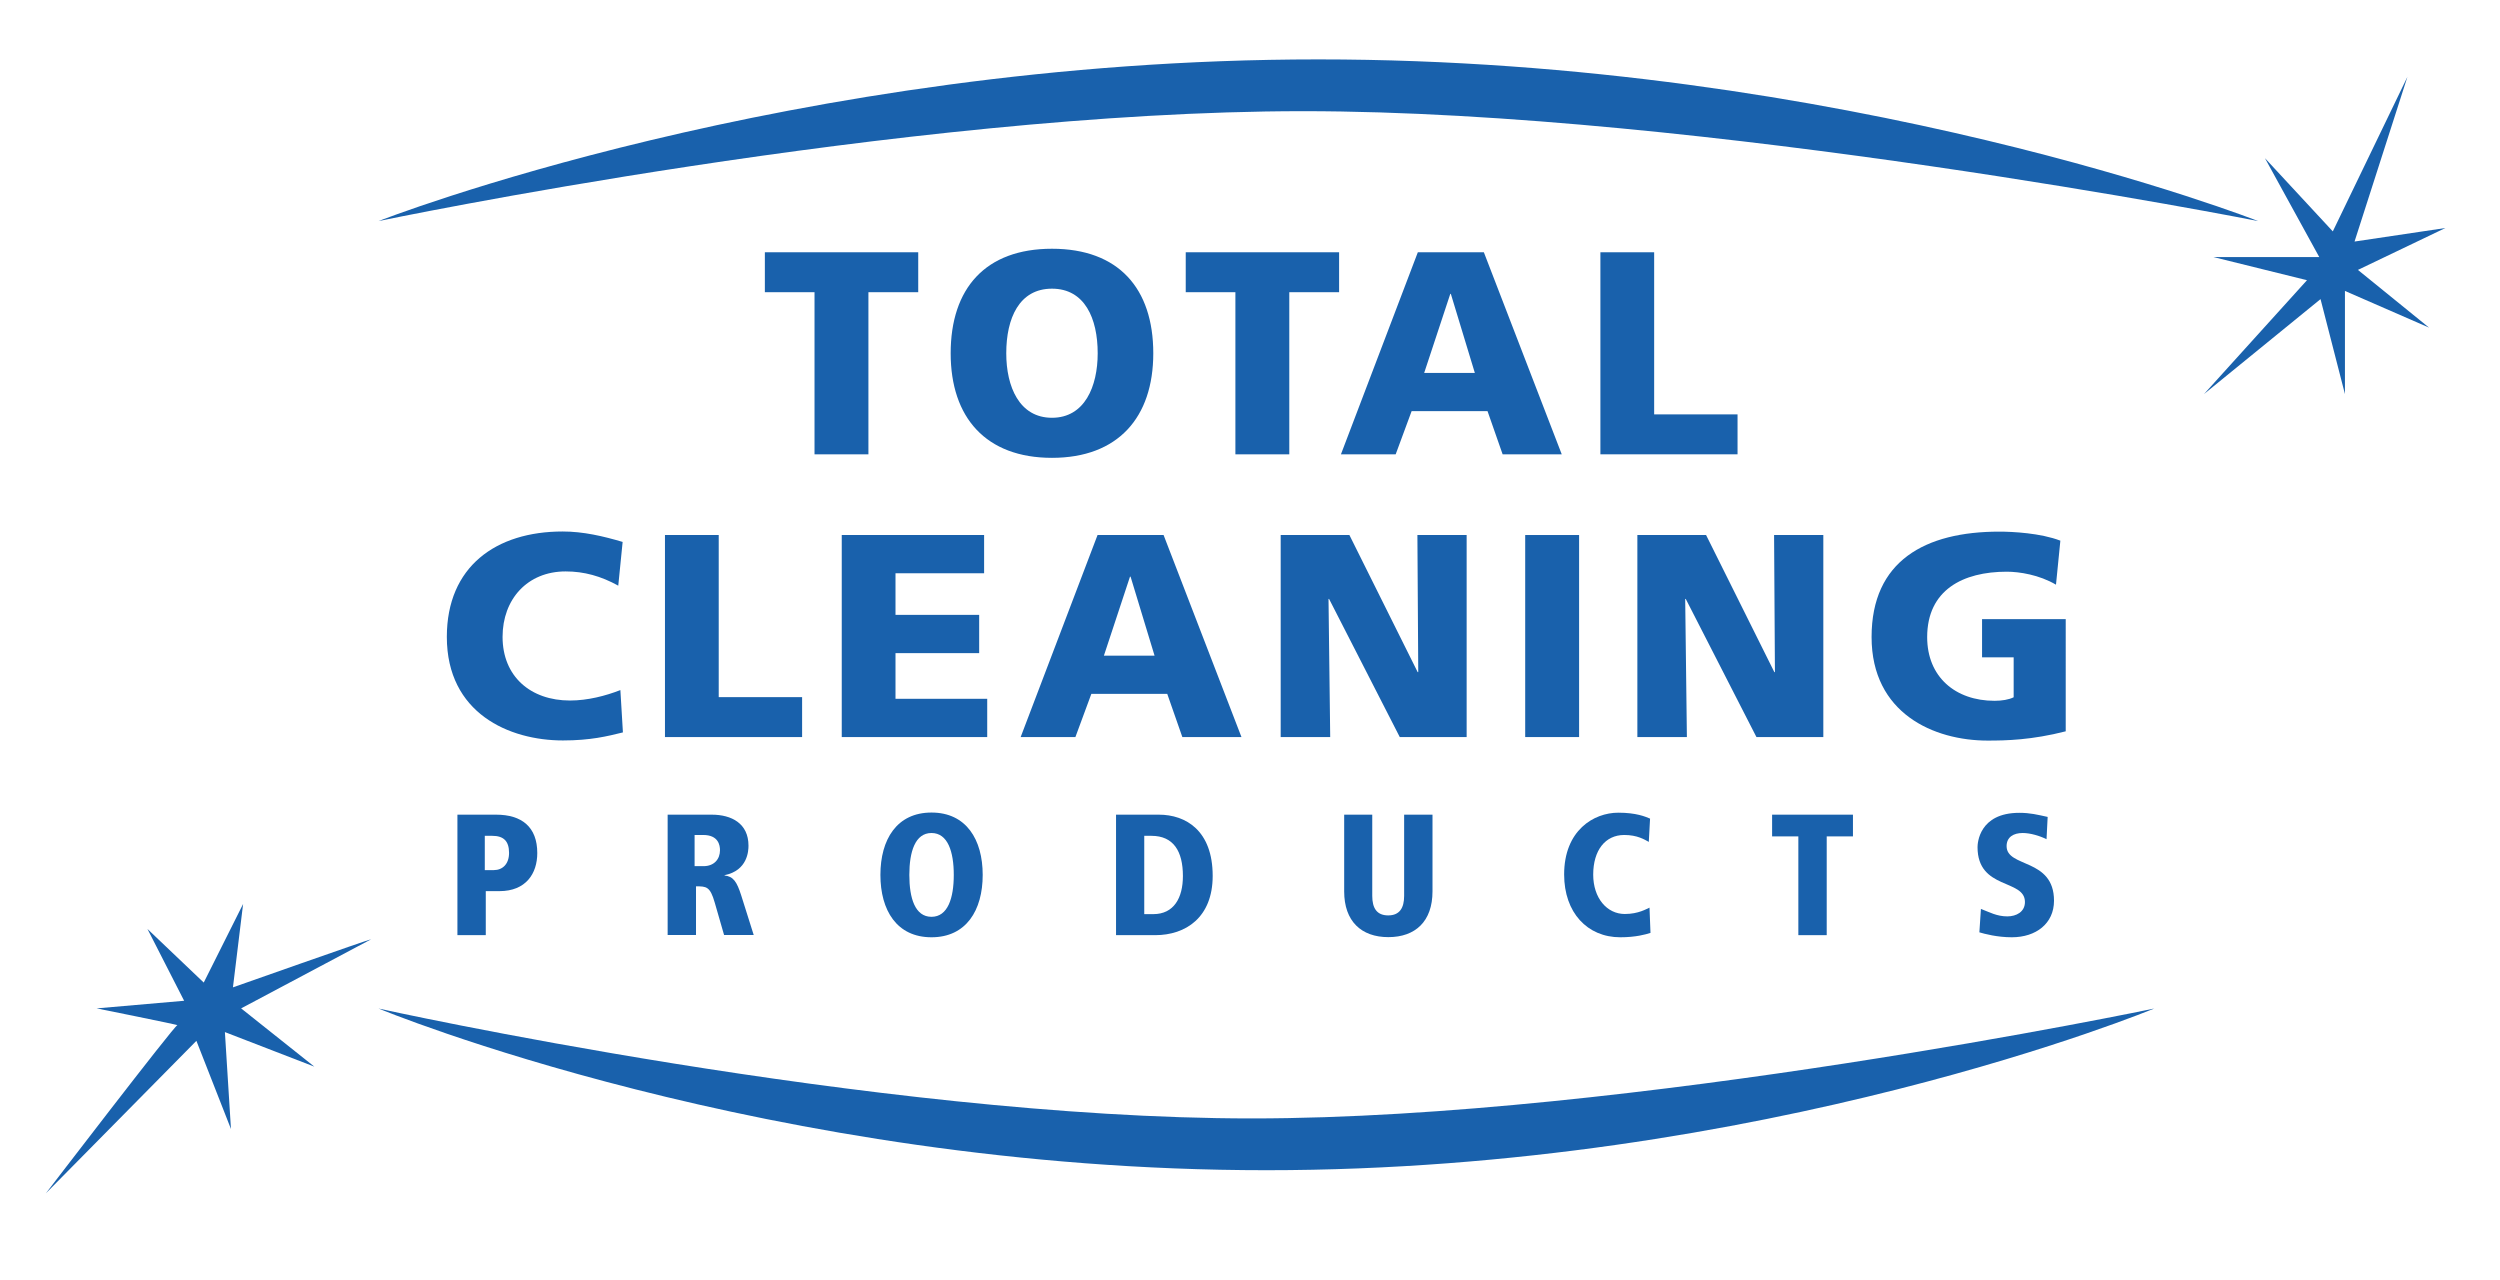
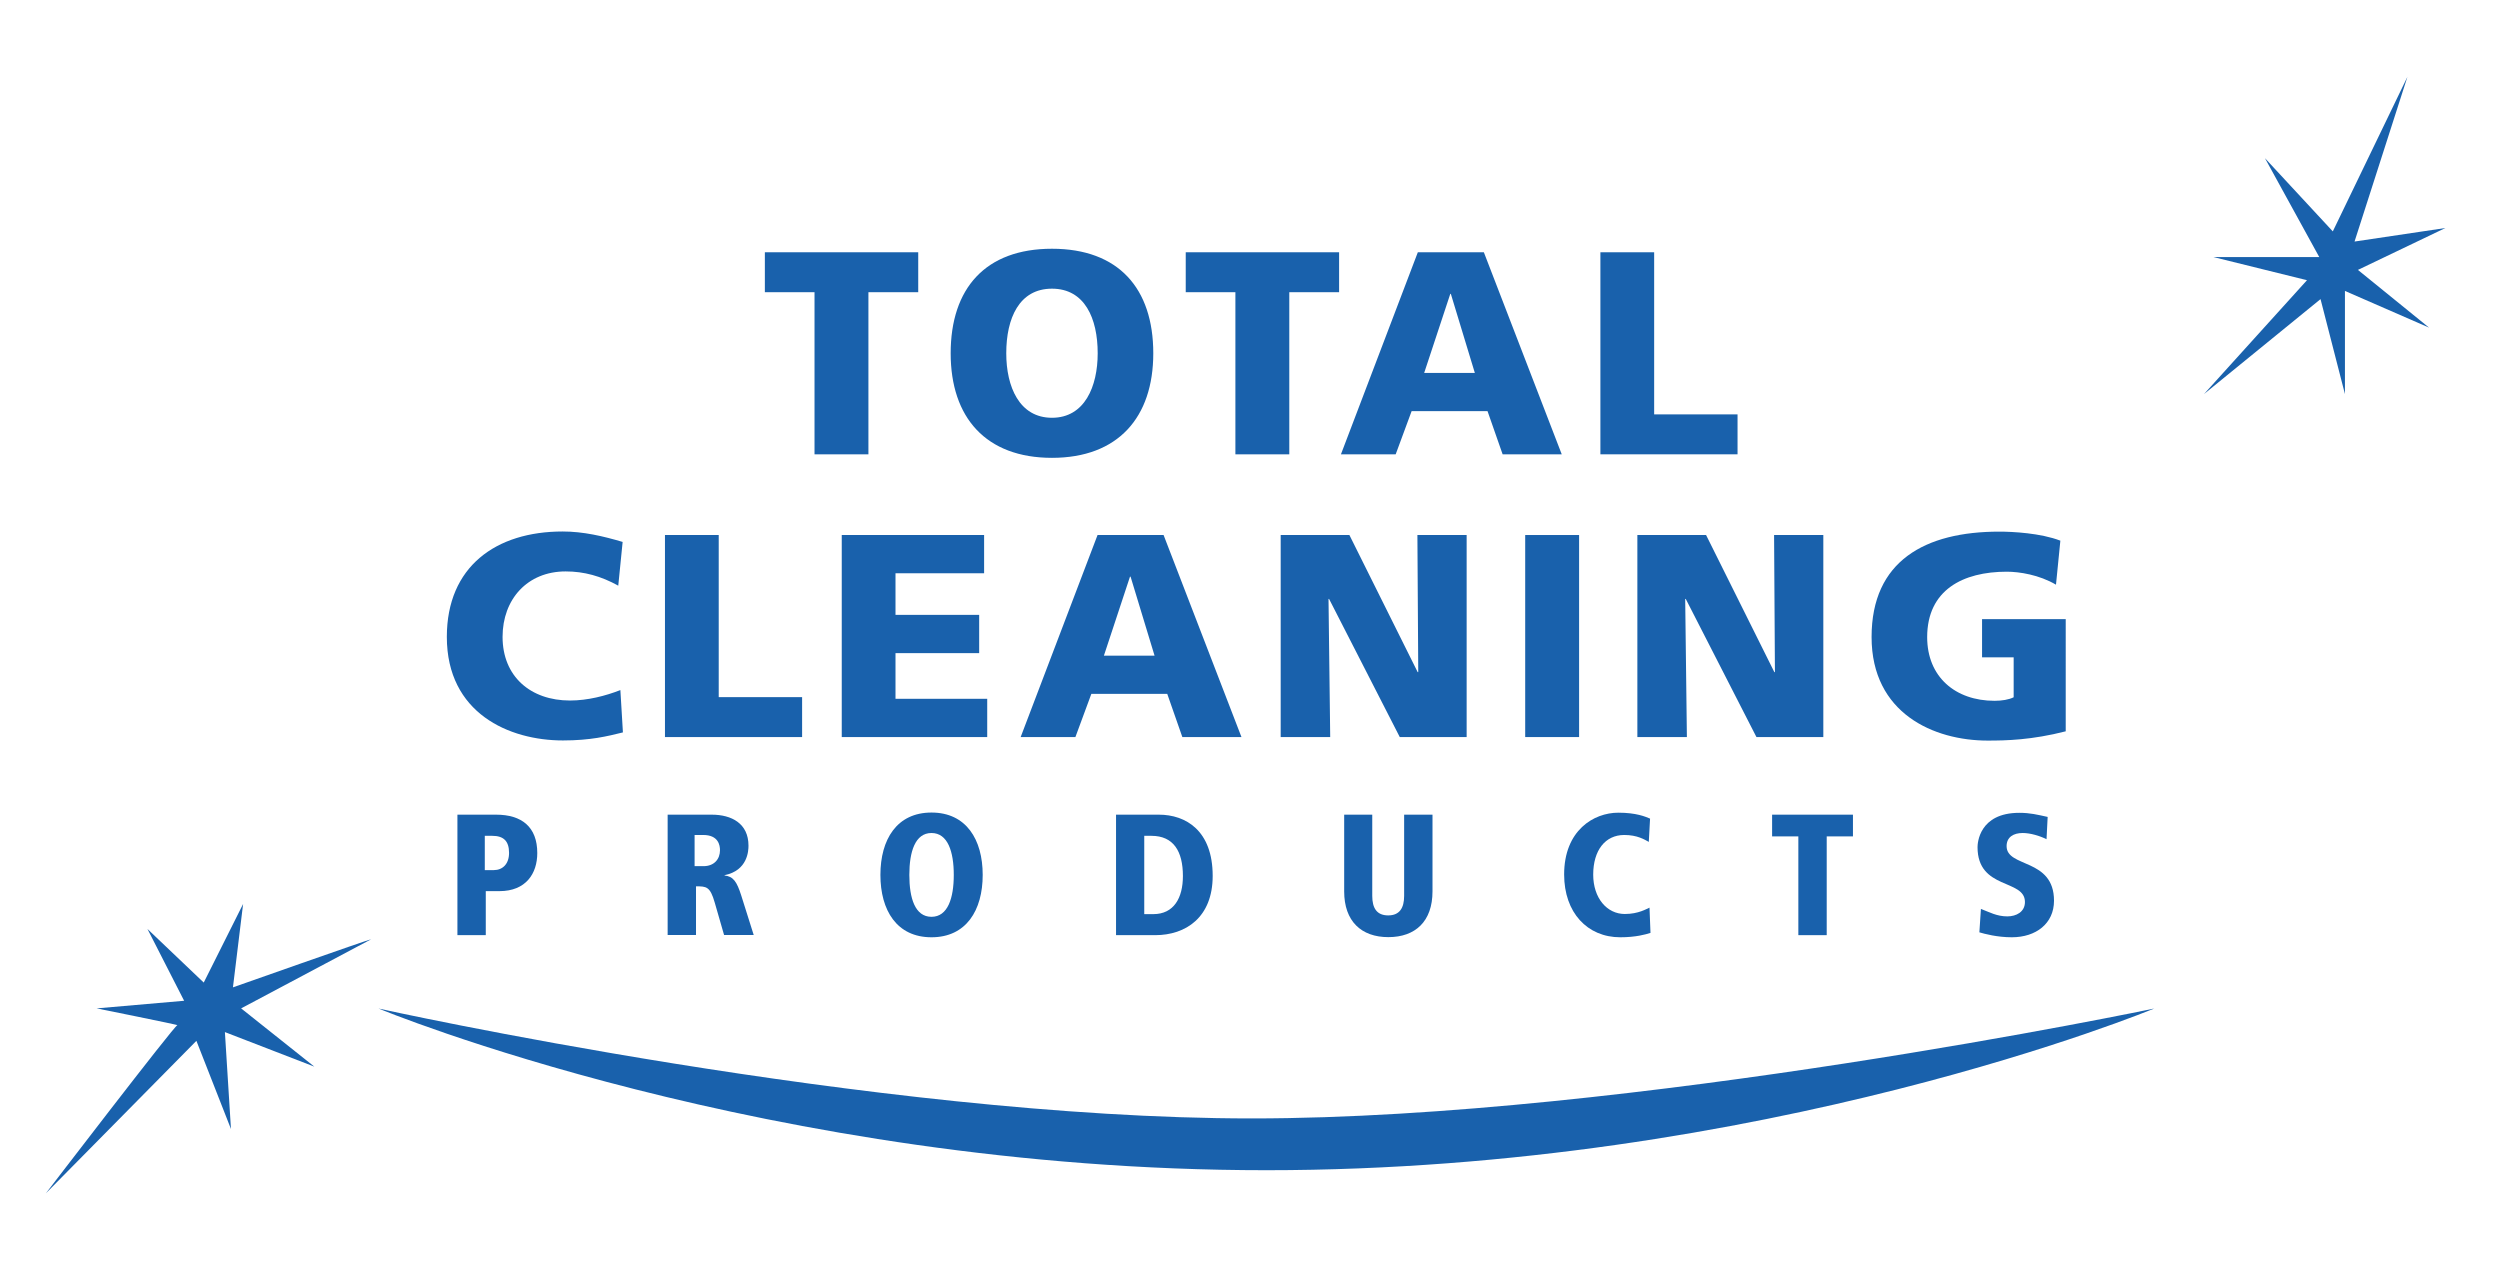
<svg xmlns="http://www.w3.org/2000/svg" version="1.1" id="Laag_2" x="0px" y="0px" viewBox="0 0 177.19 90.7" style="enable-background:new 0 0 177.19 90.7;" xml:space="preserve">
  <style type="text/css">
	.st0{fill:#1961AC;}
</style>
  <g>
    <path class="st0" d="M44.15,51.91c-1.09,0.27-2.3,0.57-4.25,0.57c-3.82,0-8.23-1.93-8.23-7.34c0-4.99,3.49-7.47,8.21-7.47   c1.46,0,2.87,0.33,4.25,0.74l-0.31,3.1c-1.23-0.68-2.42-1.01-3.73-1.01c-2.71,0-4.47,1.97-4.47,4.64c0,2.81,1.99,4.51,4.78,4.51   c1.25,0,2.52-0.33,3.57-0.74L44.15,51.91z" />
    <path class="st0" d="M47.12,37.92h3.82v11.49h5.91v2.83h-9.72V37.92z" />
    <path class="st0" d="M59.66,37.92h10.09v2.71h-6.28v2.95h5.93v2.71h-5.93v3.24h6.5v2.71H59.66V37.92z" />
    <path class="st0" d="M77.79,37.92h4.68l5.52,14.32H83.8l-1.07-3.06h-5.38l-1.13,3.06h-3.88L77.79,37.92z M80.13,40.87h-0.04   l-1.85,5.6h3.59L80.13,40.87z" />
    <path class="st0" d="M90.78,37.92h4.86l4.84,9.72h0.04l-0.06-9.72h3.49v14.32h-4.74l-5.01-9.79h-0.04l0.12,9.79h-3.51V37.92z" />
    <path class="st0" d="M108.1,37.92h3.82v14.32h-3.82V37.92z" />
    <path class="st0" d="M116.06,37.92h4.86l4.84,9.72h0.04l-0.06-9.72h3.49v14.32h-4.74l-5.01-9.79h-0.04l0.12,9.79h-3.51V37.92z" />
    <path class="st0" d="M146.42,51.83c-2.42,0.62-4.23,0.66-5.54,0.66c-3.82,0-8.23-1.93-8.23-7.34c0-5.4,3.8-7.47,9.05-7.47   c0.94,0,2.93,0.1,4.33,0.64l-0.31,3.12c-1.19-0.7-2.59-0.92-3.49-0.92c-3.1,0-5.64,1.29-5.64,4.64c0,2.81,1.99,4.51,4.78,4.51   c0.51,0,1.01-0.08,1.35-0.25v-2.83h-2.24v-2.71h5.93V51.83z" />
  </g>
  <g>
    <path class="st0" d="M32.43,57.74h2.73c1.82,0,2.92,0.87,2.92,2.72c0,1.46-0.81,2.7-2.68,2.7h-0.97v3.12h-2.01V57.74z M35,61.67   c0.62,0,1.08-0.43,1.08-1.22c0-0.84-0.39-1.21-1.19-1.21h-0.53v2.43H35z" />
    <path class="st0" d="M47.31,57.74h3.13c1.41,0,2.61,0.62,2.61,2.2c0,0.35-0.05,1.76-1.7,2.09v0.02c0.62,0.07,0.87,0.42,1.19,1.43   l0.88,2.79h-2.1l-0.66-2.29c-0.33-1.16-0.6-1.16-1.33-1.16v3.45h-2.01V57.74z M49.24,61.39h0.62c0.77,0,1.17-0.51,1.17-1.13   c0-0.35-0.11-1.08-1.19-1.08h-0.61V61.39z" />
    <path class="st0" d="M66.02,57.59c2.46,0,3.63,1.91,3.63,4.42c0,2.51-1.17,4.42-3.63,4.42s-3.62-1.91-3.62-4.42   C62.4,59.5,63.56,57.59,66.02,57.59z M66.02,64.98c1.16,0,1.58-1.33,1.58-2.97s-0.42-2.97-1.58-2.97s-1.57,1.33-1.57,2.97   S64.85,64.98,66.02,64.98z" />
    <path class="st0" d="M79.1,57.74h3.03c1.92,0,3.82,1.13,3.82,4.34c0,2.95-1.92,4.2-4.07,4.2H79.1V57.74z M81.1,64.79h0.64   c1.46,0,2.1-1.15,2.1-2.7c0-1.76-0.67-2.85-2.23-2.85H81.1V64.79z" />
    <path class="st0" d="M95.25,57.74h2.01v5.76c0,0.86,0.32,1.38,1.13,1.38s1.13-0.53,1.13-1.38v-5.76h2.01v5.44   c0,2.12-1.21,3.24-3.13,3.24c-1.92,0-3.13-1.13-3.13-3.24V57.74z" />
    <path class="st0" d="M116.86,59.67c-0.31-0.17-0.82-0.49-1.74-0.49c-1.35,0-2.2,1.09-2.2,2.81c0,1.66,0.97,2.79,2.24,2.79   c0.98,0,1.55-0.37,1.75-0.45l0.07,1.79c-0.34,0.11-1.05,0.31-2.14,0.31c-2.34,0-3.98-1.75-3.98-4.45c0-3.13,2.1-4.38,3.84-4.38   c1.27,0,1.92,0.28,2.25,0.42L116.86,59.67z" />
    <path class="st0" d="M127.46,59.28h-1.86v-1.54h5.73v1.54h-1.86v7h-2.01V59.28z" />
    <path class="st0" d="M145.05,59.48c-0.48-0.24-1.15-0.44-1.69-0.44c-0.65,0-1.14,0.29-1.14,0.93c0,1.55,3.36,0.83,3.36,3.87   c0,1.62-1.28,2.59-2.99,2.59c-1.04,0-1.93-0.24-2.3-0.35l0.11-1.66c0.6,0.23,1.13,0.53,1.87,0.53c0.64,0,1.25-0.32,1.25-1.02   c0-1.65-3.36-0.84-3.36-3.89c0-0.26,0.1-2.43,2.96-2.43c0.78,0,1.27,0.13,2.01,0.29L145.05,59.48z" />
  </g>
  <g>
    <path class="st0" d="M57.74,20.71h-3.53v-2.83h10.87v2.83h-3.53V32.2h-3.82V20.71z" />
    <path class="st0" d="M74.56,17.63c4.72,0,7.18,2.81,7.18,7.41c0,4.55-2.5,7.41-7.18,7.41s-7.18-2.85-7.18-7.41   C67.38,20.44,69.84,17.63,74.56,17.63z M74.56,29.61c2.32,0,3.24-2.22,3.24-4.57c0-2.48-0.92-4.58-3.24-4.58s-3.24,2.09-3.24,4.58   C71.32,27.4,72.24,29.61,74.56,29.61z" />
    <path class="st0" d="M87.57,20.71h-3.53v-2.83h10.87v2.83h-3.53V32.2h-3.82V20.71z" />
    <path class="st0" d="M100.49,17.88h4.68l5.52,14.32h-4.19l-1.07-3.06h-5.38l-1.13,3.06h-3.88L100.49,17.88z M102.83,20.83h-0.04   l-1.85,5.6h3.59L102.83,20.83z" />
    <path class="st0" d="M113.42,17.88h3.82v11.49h5.91v2.83h-9.72V17.88z" />
  </g>
-   <path class="st0" d="M26.83,15.67c0,0,37.2-7.79,65.53-7.79s67.69,7.79,67.69,7.79S130.86,4.21,93.44,4.21S26.83,15.67,26.83,15.67z  " />
-   <path class="st0" d="M26.83,71.48c0,0,35.14,7.79,61.9,7.79s63.95-7.79,63.95-7.79S125.1,82.94,89.76,82.94S26.83,71.48,26.83,71.48  z" />
+   <path class="st0" d="M26.83,71.48c0,0,35.14,7.79,61.9,7.79s63.95-7.79,63.95-7.79S125.1,82.94,89.76,82.94S26.83,71.48,26.83,71.48  " />
  <path class="st0" d="M26.31,66.57c-0.14,0-9.8,3.41-9.8,3.41l0.72-5.91l-2.79,5.57l-3.99-3.8l2.6,5.09l-6.2,0.54  c0,0,5.91,1.19,5.72,1.19c-0.19,0-9.32,11.92-9.32,11.92l10.67-10.81l2.45,6.25l-0.43-6.87l6.34,2.45l-5.19-4.13L26.31,66.57z" />
  <polygon class="st0" points="165.34,16.4 160.53,11.21 164.38,18.22 156.88,18.22 163.51,19.86 156.21,27.93 164.47,21.2   166.2,27.93 166.2,20.62 172.16,23.22 167.12,19.13 173.32,16.16 166.88,17.12 170.63,5.44 " />
</svg>